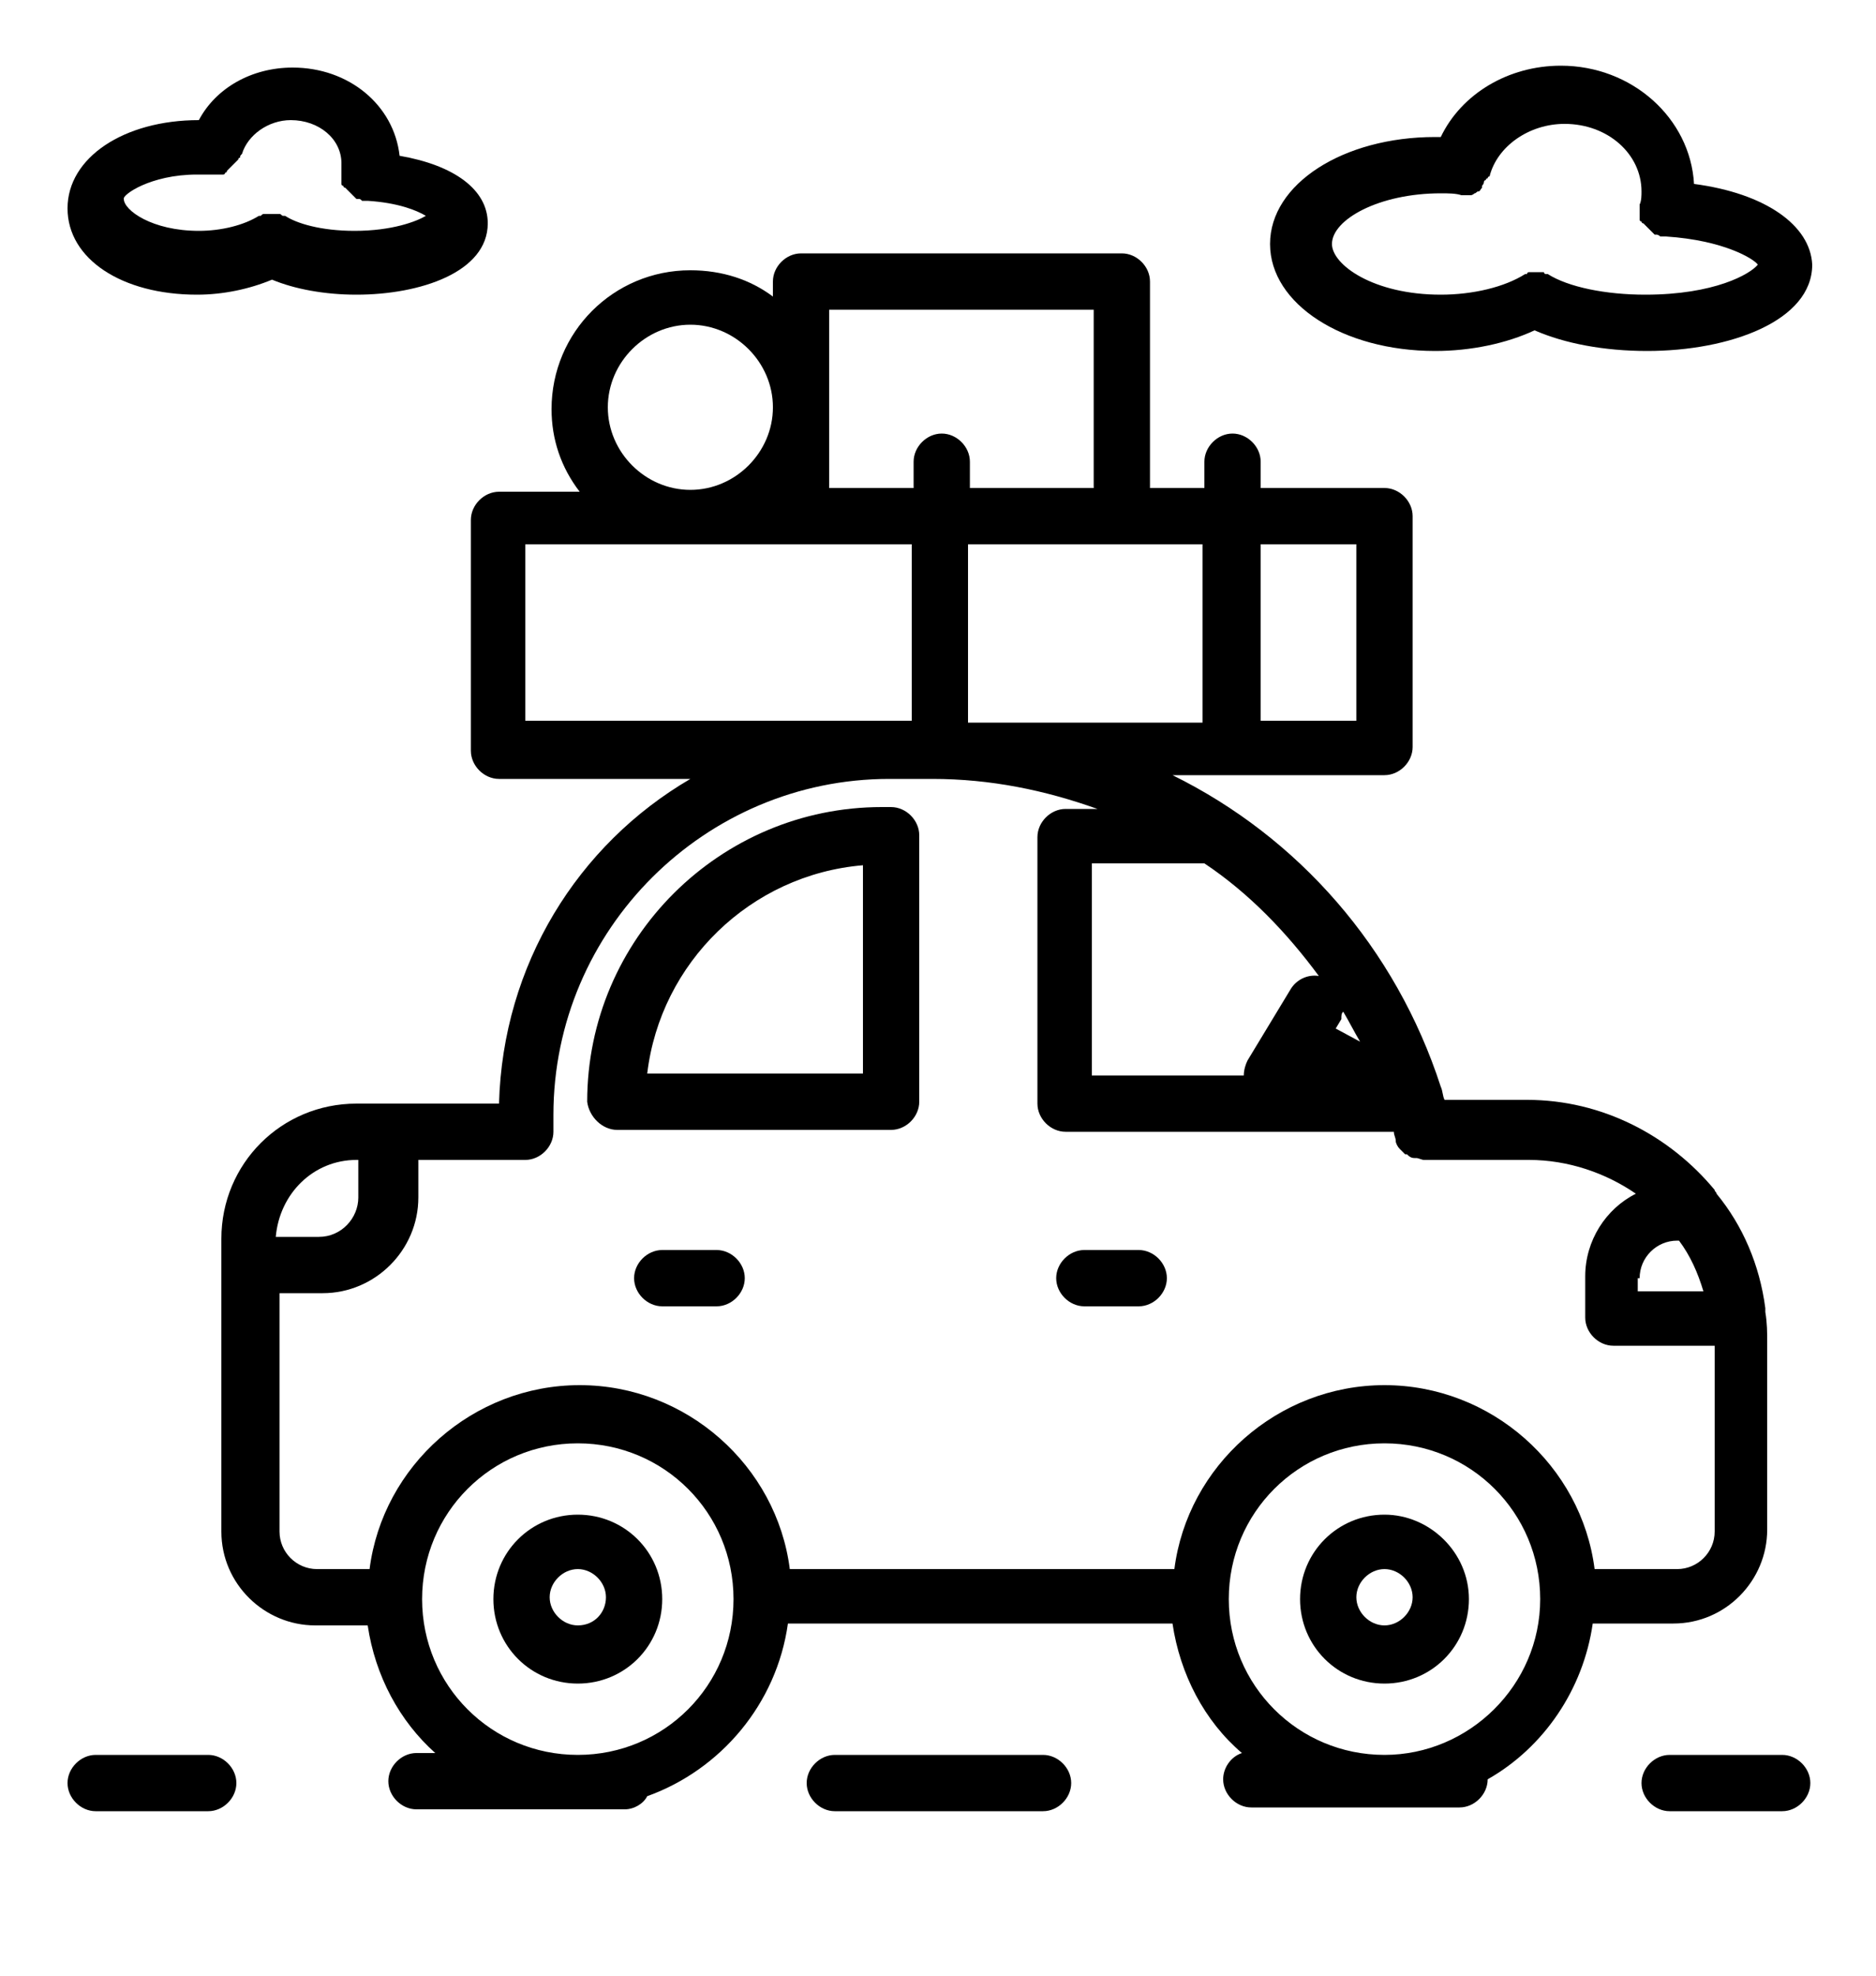
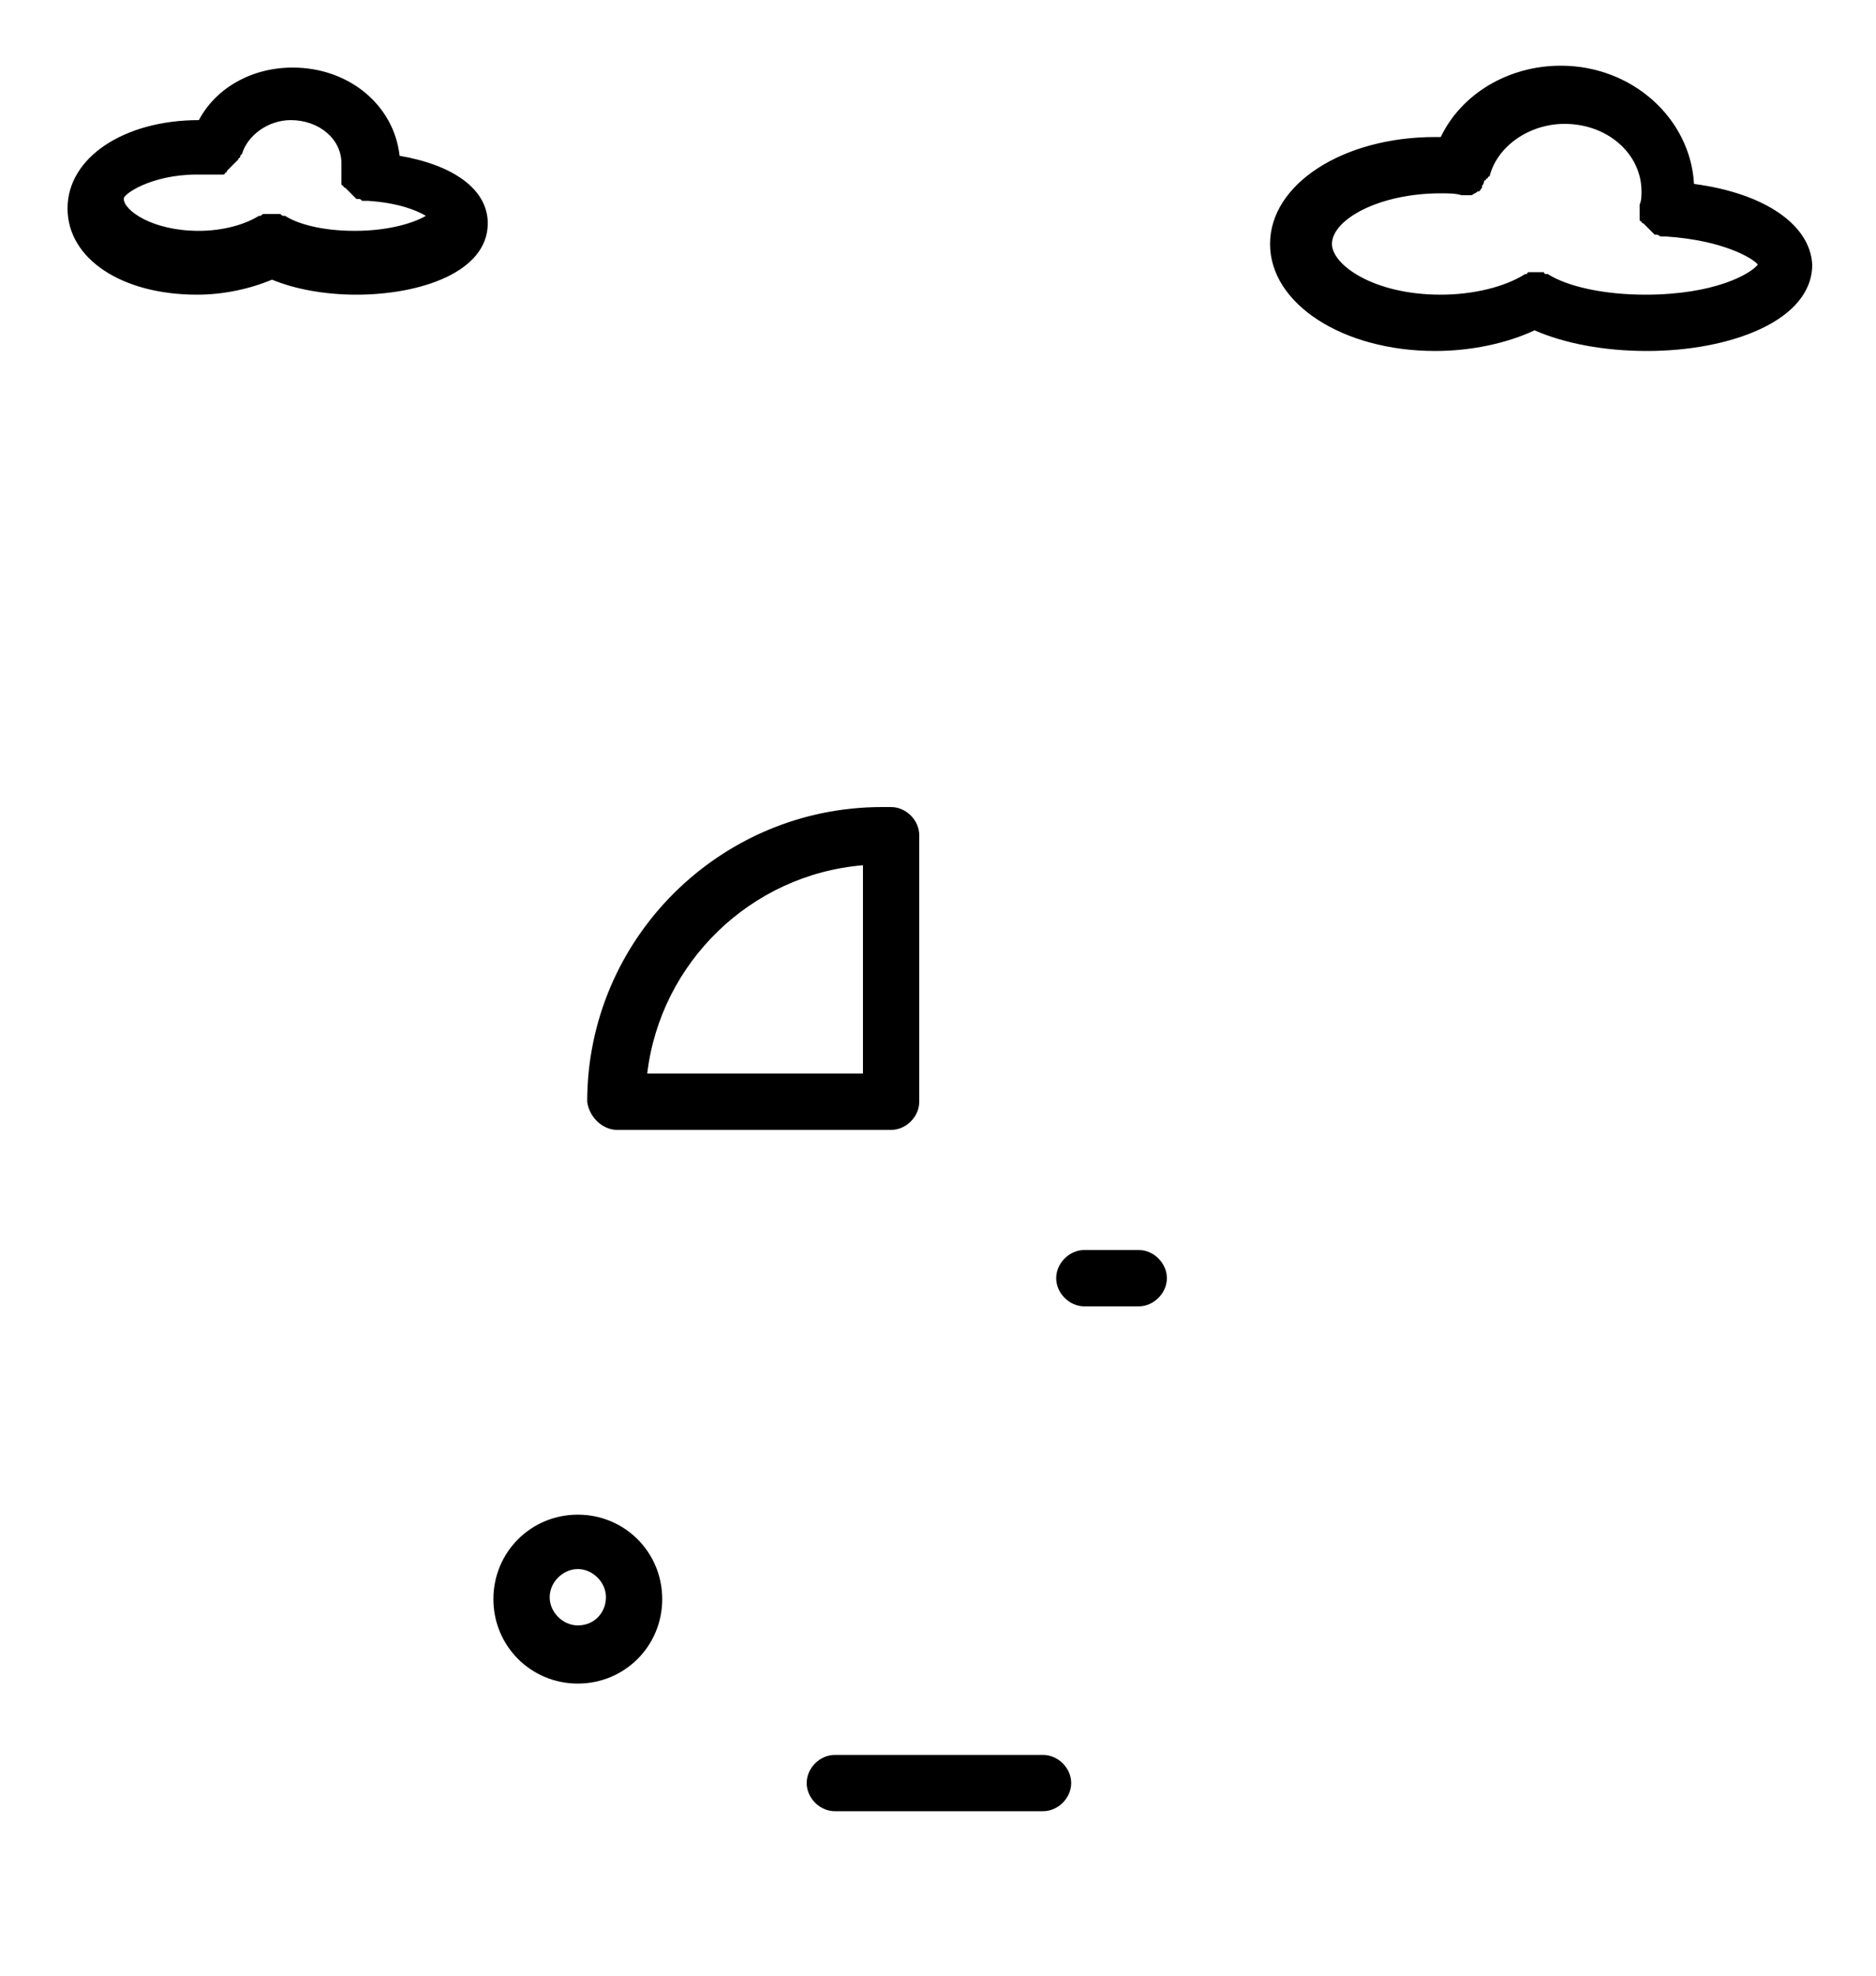
<svg xmlns="http://www.w3.org/2000/svg" version="1.1" id="레이어_1" x="0px" y="0px" viewBox="0 0 100 105.3" style="enable-background:new 0 0 100 105.3;" xml:space="preserve">
  <path d="M90.3,9.8c-0.2-3.5-3.3-6.3-7.1-6.3c-2.8,0-5.3,1.5-6.4,3.8c-0.1,0-0.2,0-0.3,0c-4.9,0-8.8,2.5-8.8,5.7s3.9,5.7,8.8,5.7  c1.9,0,3.8-0.4,5.3-1.1c1.6,0.7,3.7,1.1,6,1.1c4.4,0,8.8-1.6,8.8-4.6C96.5,12,94.1,10.3,90.3,9.8L90.3,9.8z M87.7,15.7  c-2.1,0-4.1-0.4-5.2-1.1c0,0,0,0-0.1,0c0,0-0.1,0-0.1-0.1c0,0-0.1,0-0.1,0c0,0-0.1,0-0.1,0c0,0-0.1,0-0.1,0c0,0-0.1,0-0.1,0  c0,0-0.1,0-0.1,0c-0.1,0-0.1,0-0.1,0c0,0-0.1,0-0.1,0c0,0-0.1,0-0.1,0c0,0-0.1,0-0.1,0.1c0,0,0,0-0.1,0c-1.1,0.7-2.8,1.1-4.5,1.1  c-3.6,0-5.8-1.6-5.8-2.7c0-1.3,2.5-2.7,5.8-2.7c0.4,0,0.8,0,1.1,0.1c0,0,0,0,0,0c0.1,0,0.1,0,0.2,0c0,0,0.1,0,0.1,0  c0.1,0,0.2,0,0.2,0c0,0,0,0,0,0c0.1,0,0.2-0.1,0.2-0.1c0,0,0,0,0,0c0.1,0,0.1-0.1,0.2-0.1c0,0,0,0,0,0c0.1,0,0.1-0.1,0.2-0.2  c0,0,0,0,0-0.1c0,0,0.1-0.1,0.1-0.2c0,0,0-0.1,0.1-0.1c0,0,0-0.1,0.1-0.1c0,0,0-0.1,0.1-0.1c0,0,0,0,0,0c0.4-1.6,2.1-2.8,4-2.8  c2.3,0,4.1,1.6,4.1,3.6c0,0.2,0,0.5-0.1,0.7c0,0,0,0.1,0,0.1c0,0,0,0.1,0,0.1c0,0,0,0,0,0c0,0.1,0,0.1,0,0.2c0,0,0,0.1,0,0.1  c0,0.1,0,0.1,0,0.2c0,0,0,0.1,0,0.1c0,0,0,0.1,0.1,0.1c0,0,0,0.1,0.1,0.1c0,0,0.1,0.1,0.1,0.1c0,0,0.1,0.1,0.1,0.1  c0,0,0.1,0.1,0.1,0.1c0,0,0.1,0.1,0.1,0.1c0,0,0.1,0.1,0.1,0.1c0,0,0.1,0.1,0.1,0.1c0,0,0.1,0,0.1,0c0,0,0.1,0,0.2,0.1c0,0,0,0,0,0  c0,0,0.1,0,0.1,0c0.1,0,0.1,0,0.2,0c3.1,0.2,4.7,1.2,4.9,1.5C93.3,14.6,91.4,15.7,87.7,15.7L87.7,15.7z" />
  <path d="M10.5,15.7c1.4,0,2.8-0.3,4-0.8c1.2,0.5,2.8,0.8,4.5,0.8c3.4,0,7-1.2,7-3.8c0-1.8-1.8-3.1-4.7-3.6c-0.3-2.7-2.7-4.7-5.7-4.7  c-2.2,0-4.1,1.1-5,2.8c0,0,0,0,0,0c-4,0-7,2-7,4.7S6.5,15.7,10.5,15.7L10.5,15.7z M10.5,9.3c0.3,0,0.5,0,0.8,0c0,0,0,0,0,0  c0.1,0,0.1,0,0.2,0c0,0,0.1,0,0.1,0c0.1,0,0.1,0,0.2,0c0,0,0.1,0,0.1,0c0,0,0.1,0,0.1-0.1c0,0,0.1,0,0.1-0.1c0,0,0.1-0.1,0.1-0.1  c0,0,0.1-0.1,0.1-0.1c0,0,0.1-0.1,0.1-0.1c0,0,0.1-0.1,0.1-0.1c0,0,0.1-0.1,0.1-0.1c0,0,0.1-0.1,0.1-0.1c0,0,0-0.1,0.1-0.1  c0-0.1,0-0.1,0.1-0.2c0,0,0,0,0,0c0.3-1,1.4-1.8,2.6-1.8c1.5,0,2.7,1,2.7,2.3c0,0.1,0,0.3,0,0.4c0,0,0,0.1,0,0.1c0,0,0,0.1,0,0.1  c0,0,0,0,0,0c0,0.1,0,0.1,0,0.2c0,0,0,0.1,0,0.1c0,0.1,0,0.1,0,0.1c0,0,0,0.1,0,0.1s0,0.1,0.1,0.1c0,0,0,0.1,0.1,0.1  c0,0,0.1,0.1,0.1,0.1c0,0,0.1,0.1,0.1,0.1c0,0,0.1,0.1,0.1,0.1c0,0,0.1,0.1,0.1,0.1c0,0,0.1,0.1,0.1,0.1s0.1,0.1,0.1,0.1  c0,0,0.1,0,0.1,0c0.1,0,0.1,0,0.2,0.1c0,0,0,0,0,0c0,0,0.1,0,0.1,0c0.1,0,0.1,0,0.2,0c1.6,0.1,2.6,0.5,3.1,0.8  c-0.5,0.3-1.8,0.8-3.8,0.8c-1.8,0-3.1-0.4-3.7-0.8c0,0,0,0-0.1,0c-0.1,0-0.1-0.1-0.2-0.1c0,0-0.1,0-0.1,0c-0.1,0-0.1,0-0.1,0  c0,0-0.1,0-0.1,0c-0.1,0-0.1,0-0.1,0c0,0-0.1,0-0.1,0c0,0-0.1,0-0.1,0c0,0-0.1,0-0.1,0c0,0-0.1,0-0.1,0c-0.1,0-0.1,0-0.2,0.1  c0,0,0,0-0.1,0c-0.8,0.5-2,0.8-3.2,0.8c-2.5,0-4-1.1-4-1.7C6.5,10.4,8,9.3,10.5,9.3L10.5,9.3z" />
-   <path d="M26.6,58.8H19c-4,0-7.2,3.2-7.2,7.2v15.6c0,2.8,2.3,5,5,5h2.8c0.4,2.7,1.7,5.1,3.6,6.8h-1c-0.8,0-1.5,0.7-1.5,1.5  s0.7,1.5,1.5,1.5h11.1c0.5,0,1-0.3,1.2-0.7c3.9-1.4,6.9-4.9,7.5-9.2h20.5c0.4,2.7,1.7,5.2,3.7,6.9c-0.6,0.2-1,0.8-1,1.4  c0,0.8,0.7,1.5,1.5,1.5h11.1c0.8,0,1.5-0.7,1.5-1.5c0,0,0,0,0,0c3-1.7,5.1-4.8,5.6-8.3h4.3c2.8,0,5-2.3,5-5v-10c0-0.5,0-1-0.1-1.6  c0-0.1,0-0.2,0-0.2c-0.3-2.3-1.2-4.4-2.6-6.1c0-0.1-0.1-0.1-0.1-0.2c-2.4-2.9-6-4.8-10-4.8H77c-0.1-0.2-0.1-0.5-0.2-0.7c0,0,0,0,0,0  c-2.4-7.4-7.6-13.3-14.3-16.6h11.3c0.8,0,1.5-0.7,1.5-1.5V27.5c0-0.8-0.7-1.5-1.5-1.5h-6.6v-1.4c0-0.8-0.7-1.5-1.5-1.5  s-1.5,0.7-1.5,1.5V26h-2.9V15c0-0.8-0.7-1.5-1.5-1.5H42.7c-0.8,0-1.5,0.7-1.5,1.5v0.8c-1.2-0.9-2.7-1.4-4.4-1.4  c-4.1,0-7.4,3.3-7.4,7.4c0,1.6,0.5,3.1,1.5,4.4h-4.3c-0.8,0-1.5,0.7-1.5,1.5V40c0,0.8,0.7,1.5,1.5,1.5h10.2  C30.8,45,26.8,51.4,26.6,58.8L26.6,58.8z M19,61.8h0.1v2c0,1.1-0.9,2.1-2.1,2.1h-2.3C14.9,63.6,16.7,61.8,19,61.8z M30.8,93.5  c-4.6,0-8.3-3.7-8.3-8.3c0,0,0,0,0,0c0,0,0,0,0,0c0-4.6,3.7-8.3,8.3-8.3s8.3,3.7,8.3,8.3S35.4,93.5,30.8,93.5z M73.8,93.5  c-4.6,0-8.3-3.7-8.3-8.3c0,0,0,0,0,0c0,0,0,0,0,0c0-4.6,3.7-8.3,8.3-8.3s8.3,3.7,8.3,8.3S78.3,93.5,73.8,93.5L73.8,93.5z M87.4,68.1  c0-1.1,0.9-2,2-2h0.1c0.6,0.8,1,1.7,1.3,2.7h-3.5V68.1z M71.6,53.9c0.3,0.5,0.6,1.1,0.9,1.6l-1.3-0.7l0.3-0.5  C71.5,54.1,71.5,54,71.6,53.9L71.6,53.9z M70.3,52c-0.6-0.1-1.2,0.2-1.5,0.7l-2.3,3.8c-0.1,0.2-0.2,0.5-0.2,0.8h-8.1V46h6  C66.6,47.6,68.6,49.7,70.3,52z M72.3,29v9.4h-5.1V29H72.3z M64.1,38.5H51.6V29h12.5V38.5z M44.2,16.5h14.1V26h-6.6v-1.4  c0-0.8-0.7-1.5-1.5-1.5s-1.5,0.7-1.5,1.5V26h-4.5C44.2,26,44.2,16.5,44.2,16.5z M32.4,21.7c0-2.4,2-4.4,4.4-4.4s4.4,2,4.4,4.4  s-2,4.4-4.4,4.4S32.4,24.1,32.4,21.7z M28,38.5V29h20.6v9.4H28L28,38.5z M47.4,41.5h2.3c3.1,0,6,0.6,8.8,1.6h-1.7  c-0.8,0-1.5,0.7-1.5,1.5v14.2c0,0.8,0.7,1.5,1.5,1.5h17.5c0,0.2,0.1,0.3,0.1,0.5c0,0,0,0,0,0c0,0.1,0.1,0.3,0.2,0.4c0,0,0,0,0,0  c0.1,0.1,0.2,0.2,0.3,0.3c0,0,0,0,0.1,0c0.1,0.1,0.2,0.2,0.4,0.2c0,0,0.1,0,0.1,0c0.1,0,0.3,0.1,0.4,0.1c0,0,0,0,0,0c0,0,0,0,0,0  h5.6c2.1,0,4.1,0.7,5.7,1.8c-1.6,0.8-2.7,2.5-2.7,4.4v2.2c0,0.8,0.7,1.5,1.5,1.5h5.4v9.9c0,1.1-0.9,2-2,2H85  c-0.7-5.5-5.5-9.8-11.2-9.8s-10.5,4.3-11.2,9.8H42.1c-0.7-5.5-5.5-9.8-11.2-9.8s-10.5,4.3-11.2,9.8h-2.8c-1.1,0-2-0.9-2-2V68.9h2.3  c2.8,0,5.1-2.3,5.1-5.1v-2H28c0.8,0,1.5-0.7,1.5-1.5v-0.9C29.5,49.5,37.6,41.5,47.4,41.5L47.4,41.5z" />
  <path d="M30.8,80.7c-2.5,0-4.5,2-4.5,4.5s2,4.5,4.5,4.5s4.5-2,4.5-4.5S33.3,80.7,30.8,80.7z M30.8,86.6c-0.8,0-1.5-0.7-1.5-1.5  s0.7-1.5,1.5-1.5s1.5,0.7,1.5,1.5S31.7,86.6,30.8,86.6z" />
-   <path d="M73.8,80.7c-2.5,0-4.5,2-4.5,4.5s2,4.5,4.5,4.5s4.5-2,4.5-4.5S76.2,80.7,73.8,80.7z M73.8,86.6c-0.8,0-1.5-0.7-1.5-1.5  s0.7-1.5,1.5-1.5s1.5,0.7,1.5,1.5S74.6,86.6,73.8,86.6z" />
  <path d="M32.9,60.2h14.6c0.8,0,1.5-0.7,1.5-1.5V44.5c0-0.8-0.7-1.5-1.5-1.5H47c-8.6,0-15.7,7-15.7,15.7  C31.4,59.5,32.1,60.2,32.9,60.2z M46,46.1v11.1H34.5C35.2,51.3,40,46.6,46,46.1z" />
  <path d="M57.8,69.6h2.9c0.8,0,1.5-0.7,1.5-1.5s-0.7-1.5-1.5-1.5h-2.9c-0.8,0-1.5,0.7-1.5,1.5S57,69.6,57.8,69.6z" />
-   <path d="M38.2,66.6h-2.9c-0.8,0-1.5,0.7-1.5,1.5s0.7,1.5,1.5,1.5h2.9c0.8,0,1.5-0.7,1.5-1.5S39,66.6,38.2,66.6z" />
-   <path d="M5.1,93.5c-0.8,0-1.5,0.7-1.5,1.5s0.7,1.5,1.5,1.5h6c0.8,0,1.5-0.7,1.5-1.5s-0.7-1.5-1.5-1.5H5.1z" />
  <path d="M57.1,95c0-0.8-0.7-1.5-1.5-1.5H44.5c-0.8,0-1.5,0.7-1.5,1.5s0.7,1.5,1.5,1.5h11.1C56.4,96.5,57.1,95.8,57.1,95z" />
-   <path d="M95,93.5h-6c-0.8,0-1.5,0.7-1.5,1.5s0.7,1.5,1.5,1.5h6c0.8,0,1.5-0.7,1.5-1.5S95.8,93.5,95,93.5z" />
</svg>